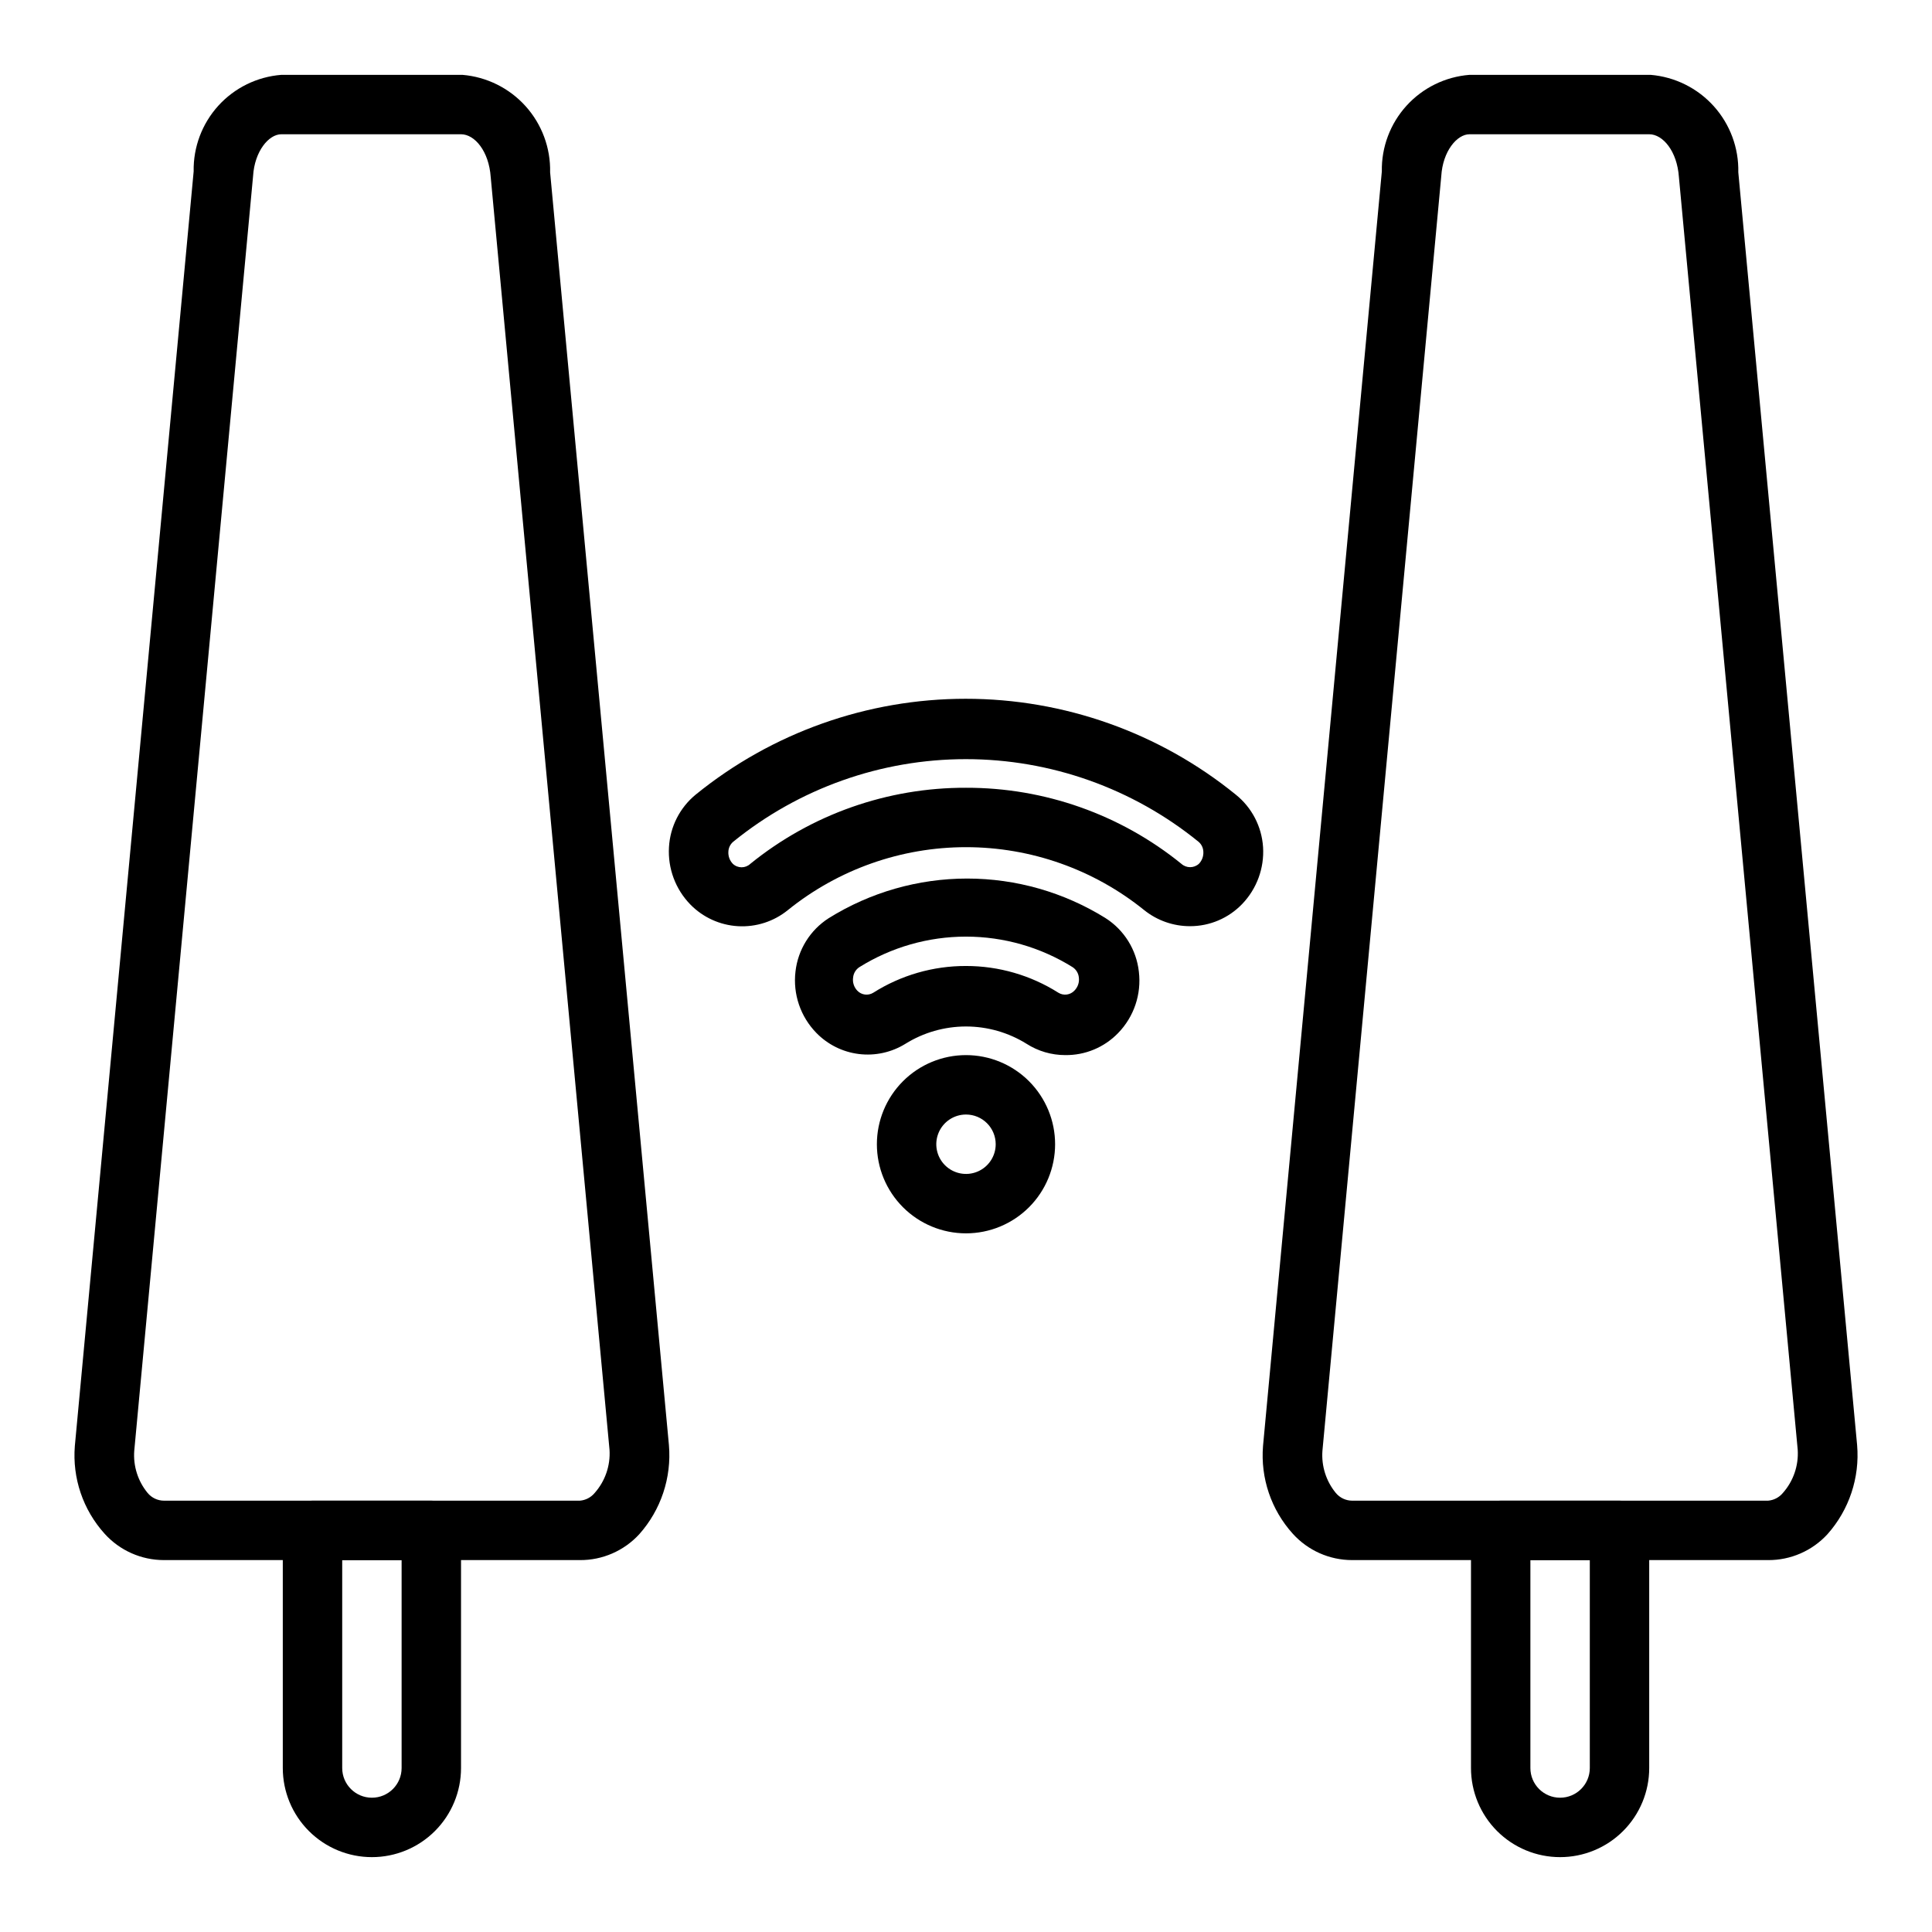
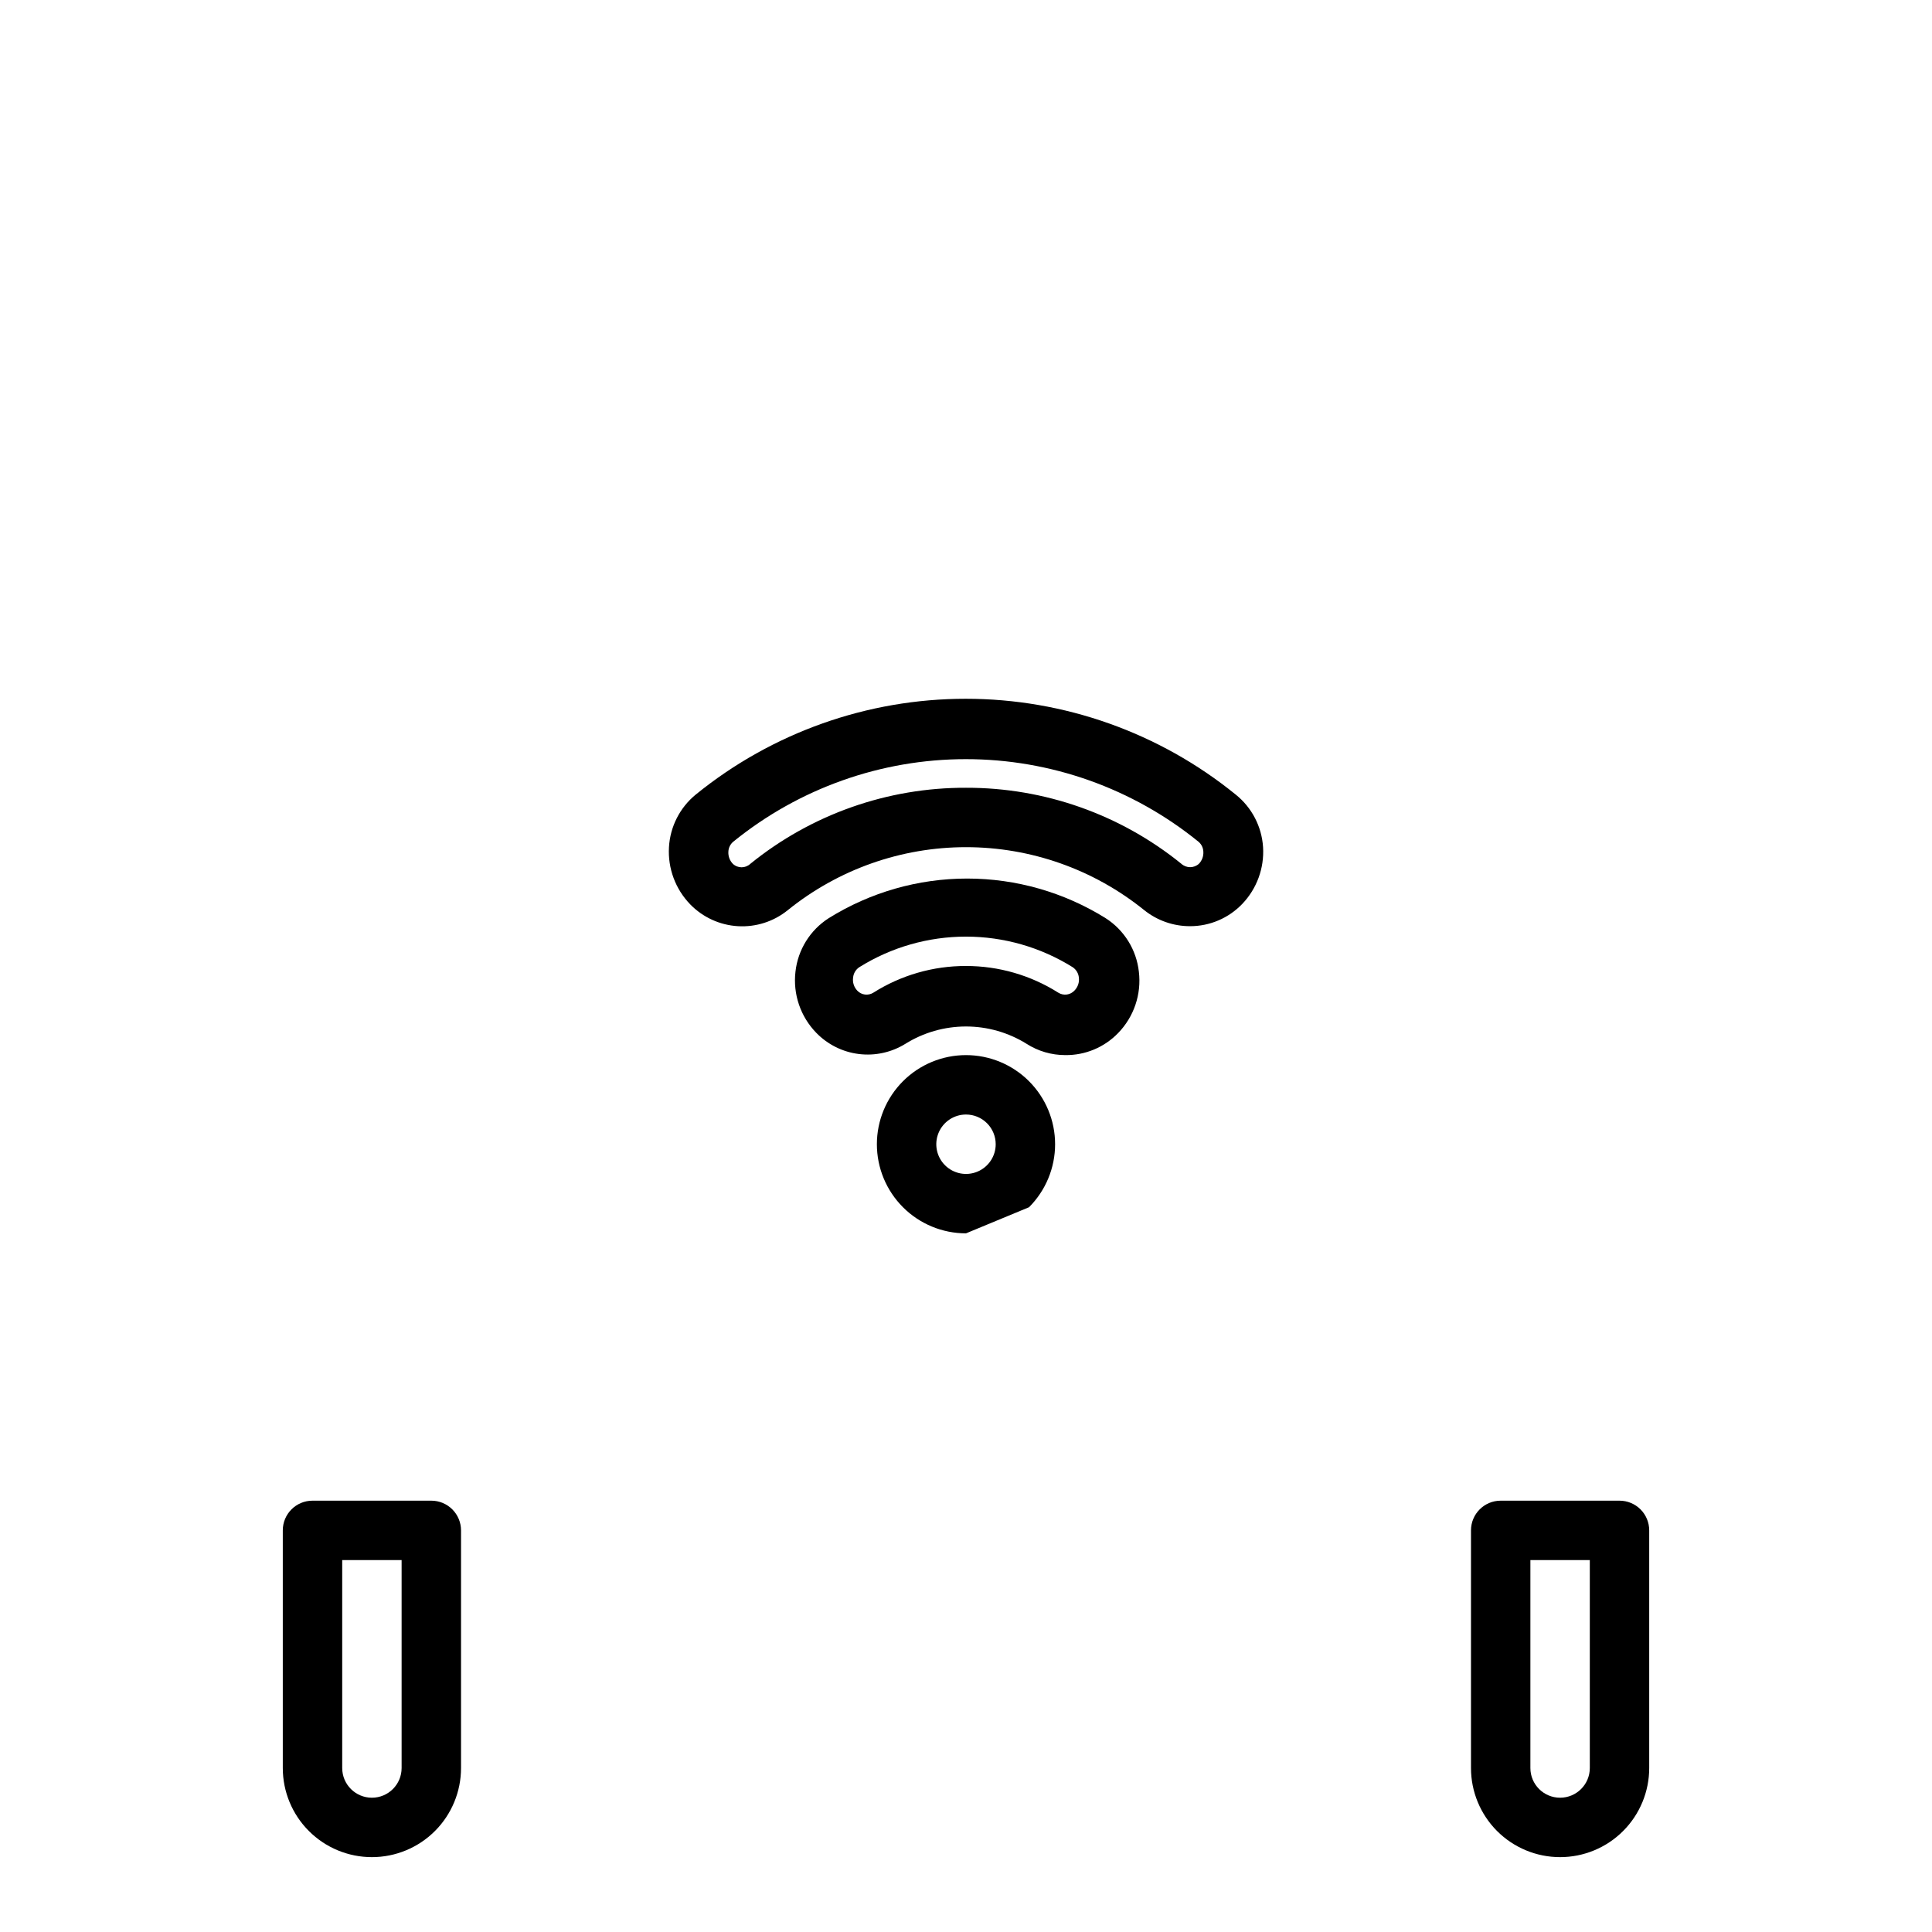
<svg xmlns="http://www.w3.org/2000/svg" fill="#000000" width="800px" height="800px" version="1.1" viewBox="144 144 512 512">
  <g>
-     <path d="m297.66 557.44h-110.21c-6.004 0.004-11.727-2.543-15.742-7.004-5.711-6.328-8.559-14.727-7.875-23.223l31.488-337.79c-0.117-6.422 2.219-12.645 6.535-17.402 4.316-4.754 10.285-7.68 16.688-8.184h48.02c6.43 0.543 12.414 3.512 16.73 8.309 4.312 4.801 6.637 11.062 6.492 17.512l31.488 337.32c0.73 8.621-2.113 17.16-7.871 23.617-4.047 4.402-9.766 6.891-15.742 6.848zm-79.117-377.86c-3.305 0-7.086 4.488-7.477 11.098l-31.488 337.79c-0.305 4.043 0.965 8.047 3.543 11.18 1.07 1.289 2.652 2.039 4.328 2.047h110.21c1.535-0.121 2.953-0.859 3.934-2.047 2.777-3.129 4.195-7.238 3.938-11.414l-31.488-337.32c-0.473-6.848-4.25-11.336-7.871-11.336z" />
    <path d="m242.56 636.16c-6.266 0-12.27-2.488-16.699-6.918-4.43-4.43-6.918-10.438-6.918-16.699v-62.977c0-4.348 3.523-7.871 7.871-7.871h31.488c2.09 0 4.09 0.828 5.566 2.305 1.477 1.477 2.309 3.481 2.309 5.566v62.977c0 6.262-2.488 12.27-6.918 16.699-4.43 4.43-10.438 6.918-16.699 6.918zm-7.871-78.723v55.105c0 4.348 3.523 7.871 7.871 7.871s7.871-3.523 7.871-7.871v-55.105z" />
-     <path d="m612.54 557.44h-110.21c-6.004 0.004-11.727-2.543-15.746-7.004-5.711-6.328-8.559-14.727-7.871-23.223l31.488-337.79c-0.121-6.422 2.219-12.645 6.535-17.402 4.316-4.754 10.285-7.68 16.688-8.184h48.02c6.43 0.543 12.41 3.512 16.727 8.309 4.316 4.801 6.637 11.062 6.496 17.512l31.488 337.32c0.73 8.621-2.117 17.16-7.871 23.617-4.047 4.402-9.766 6.891-15.746 6.848zm-79.113-377.86c-3.305 0-7.086 4.488-7.477 11.098l-31.492 337.79c-0.301 4.043 0.969 8.047 3.543 11.18 1.07 1.289 2.656 2.039 4.332 2.047h110.21c1.535-0.121 2.957-0.859 3.938-2.047 2.777-3.129 4.191-7.238 3.934-11.414l-31.488-337.32c-0.473-6.848-4.25-11.336-7.871-11.336z" />
    <path d="m557.44 636.16c-6.262 0-12.27-2.488-16.699-6.918-4.426-4.43-6.914-10.438-6.914-16.699v-62.977c0-4.348 3.523-7.871 7.871-7.871h31.488c2.086 0 4.09 0.828 5.566 2.305s2.305 3.481 2.305 5.566v62.977c0 6.262-2.488 12.27-6.918 16.699-4.426 4.43-10.434 6.918-16.699 6.918zm-7.871-78.723v55.105c0 4.348 3.523 7.871 7.871 7.871s7.875-3.523 7.875-7.871v-55.105z" />
-     <path d="m400 470.85c-6.266 0-12.273-2.488-16.699-6.918-4.43-4.43-6.918-10.438-6.918-16.699s2.488-12.27 6.918-16.699c4.426-4.43 10.434-6.918 16.699-6.918 6.262 0 12.27 2.488 16.699 6.918 4.426 4.43 6.914 10.438 6.914 16.699s-2.488 12.27-6.914 16.699c-4.43 4.43-10.438 6.918-16.699 6.918zm0-31.488c-3.184 0-6.055 1.918-7.273 4.859s-0.547 6.328 1.707 8.578c2.25 2.25 5.637 2.926 8.578 1.707 2.941-1.219 4.859-4.09 4.859-7.273 0-2.086-0.828-4.09-2.305-5.566-1.477-1.477-3.481-2.305-5.566-2.305z" />
+     <path d="m400 470.85c-6.266 0-12.273-2.488-16.699-6.918-4.43-4.43-6.918-10.438-6.918-16.699s2.488-12.27 6.918-16.699c4.426-4.43 10.434-6.918 16.699-6.918 6.262 0 12.27 2.488 16.699 6.918 4.426 4.43 6.914 10.438 6.914 16.699s-2.488 12.27-6.914 16.699zm0-31.488c-3.184 0-6.055 1.918-7.273 4.859s-0.547 6.328 1.707 8.578c2.25 2.25 5.637 2.926 8.578 1.707 2.941-1.219 4.859-4.09 4.859-7.273 0-2.086-0.828-4.09-2.305-5.566-1.477-1.477-3.481-2.305-5.566-2.305z" />
    <path d="m426.29 423.61c-3.629 0.004-7.18-1.035-10.234-2.988-4.82-3-10.383-4.594-16.059-4.594-5.68 0-11.242 1.594-16.059 4.594-3.68 2.281-8.027 3.234-12.324 2.703-4.293-0.527-8.281-2.512-11.293-5.617-4.188-4.301-6.211-10.258-5.512-16.215 0.648-5.812 3.891-11.023 8.816-14.172 11.008-6.859 23.715-10.496 36.684-10.496s25.68 3.637 36.684 10.496c4.93 3.148 8.168 8.359 8.816 14.172 0.727 5.984-1.301 11.977-5.508 16.293-3.668 3.789-8.738 5.898-14.012 5.824zm-26.293-23.613c8.664-0.008 17.156 2.449 24.48 7.082 1.367 0.852 3.144 0.621 4.25-0.551 0.906-0.91 1.344-2.188 1.184-3.461-0.105-1.125-0.715-2.137-1.656-2.758-8.477-5.289-18.266-8.094-28.258-8.094s-19.785 2.805-28.262 8.094c-0.941 0.621-1.551 1.633-1.652 2.758-0.184 1.262 0.223 2.535 1.102 3.461 1.105 1.172 2.883 1.402 4.25 0.551 7.348-4.648 15.867-7.106 24.562-7.082z" />
    <path d="m459.36 389.45c-4.41 0.004-8.684-1.496-12.125-4.25-13.371-10.801-30.043-16.691-47.23-16.691-17.191 0-33.859 5.891-47.234 16.691-3.715 3.012-8.422 4.527-13.199 4.25-4.773-0.277-9.277-2.324-12.621-5.746-3.941-4.043-6-9.559-5.668-15.191 0.309-5.434 2.879-10.484 7.086-13.934 20.23-16.43 45.496-25.395 71.555-25.395 26.062 0 51.328 8.965 71.559 25.395 4.266 3.418 6.894 8.477 7.242 13.934 0.34 5.559-1.66 11.008-5.512 15.035-3.617 3.777-8.621 5.914-13.852 5.902zm-59.355-36.684c20.773-0.047 40.934 7.07 57.07 20.152 1.32 1.191 3.324 1.191 4.644 0 0.832-0.859 1.258-2.031 1.18-3.227-0.039-1.004-0.496-1.945-1.258-2.598-17.434-14.172-39.211-21.91-61.676-21.91-22.469 0-44.246 7.738-61.68 21.91-0.762 0.652-1.219 1.594-1.258 2.598-0.078 1.195 0.348 2.367 1.18 3.227 1.305 1.23 3.34 1.23 4.644 0 16.16-13.102 36.348-20.219 57.152-20.152z" />
  </g>
</svg>